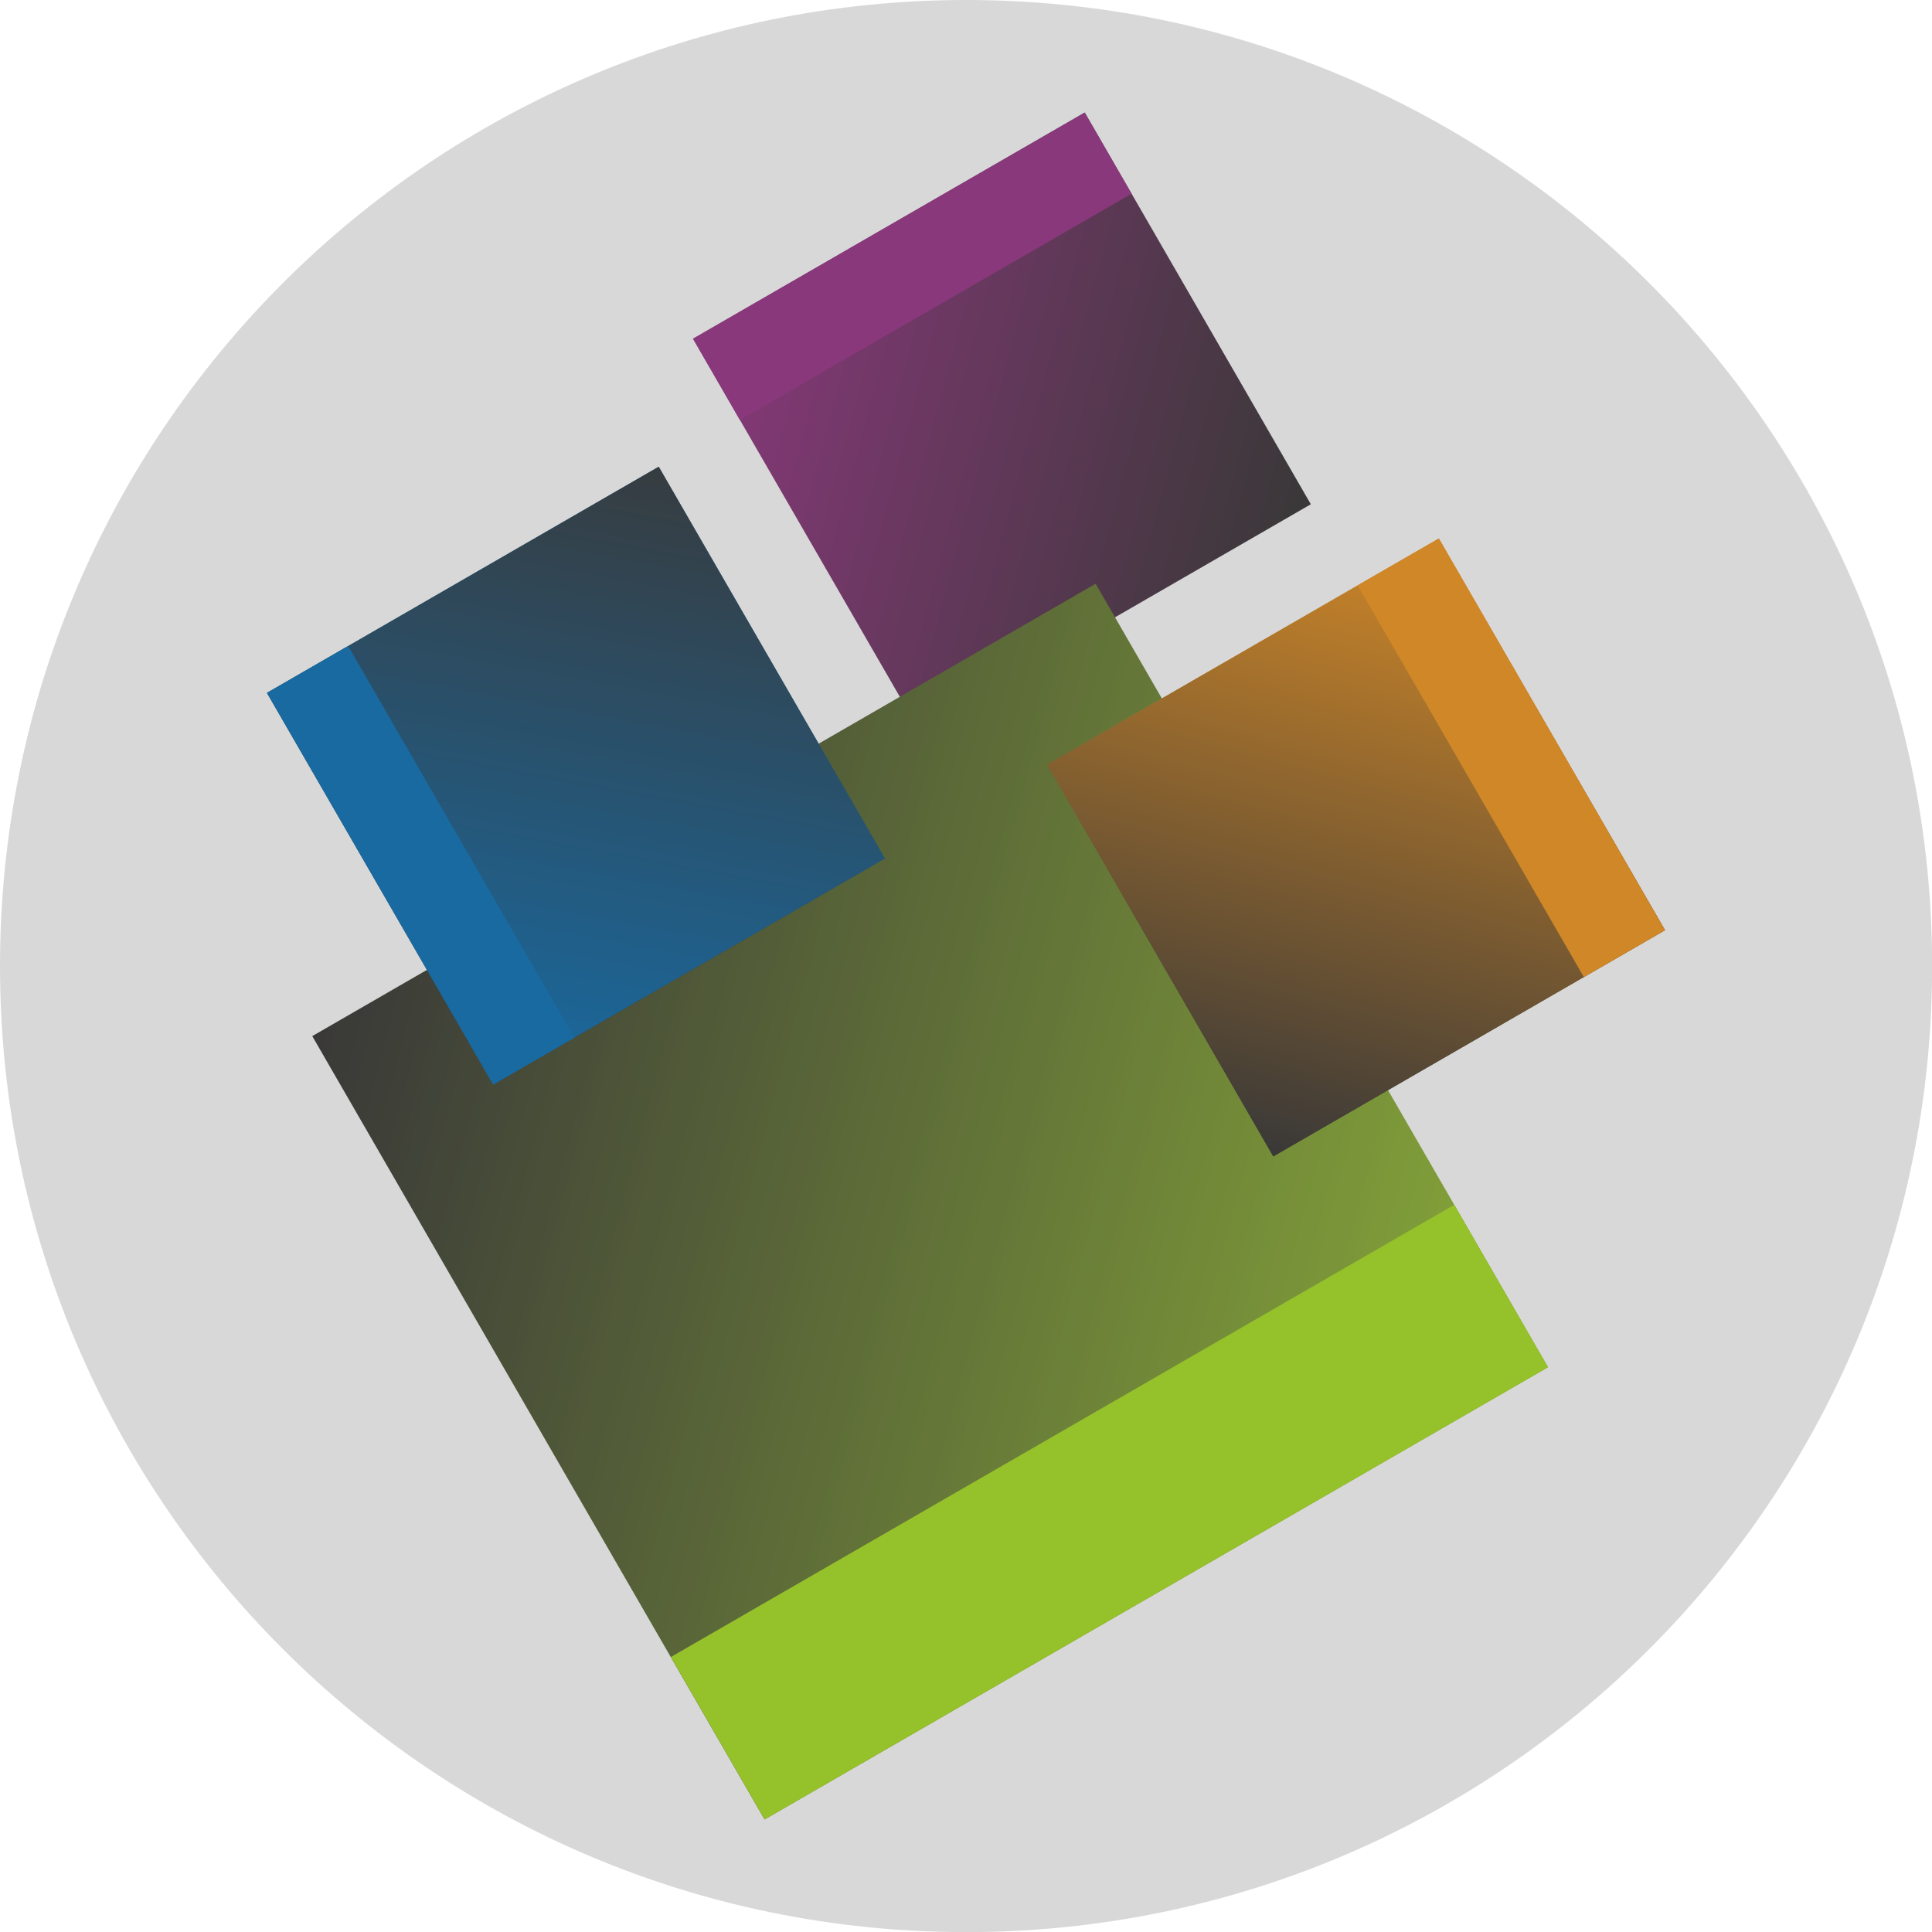
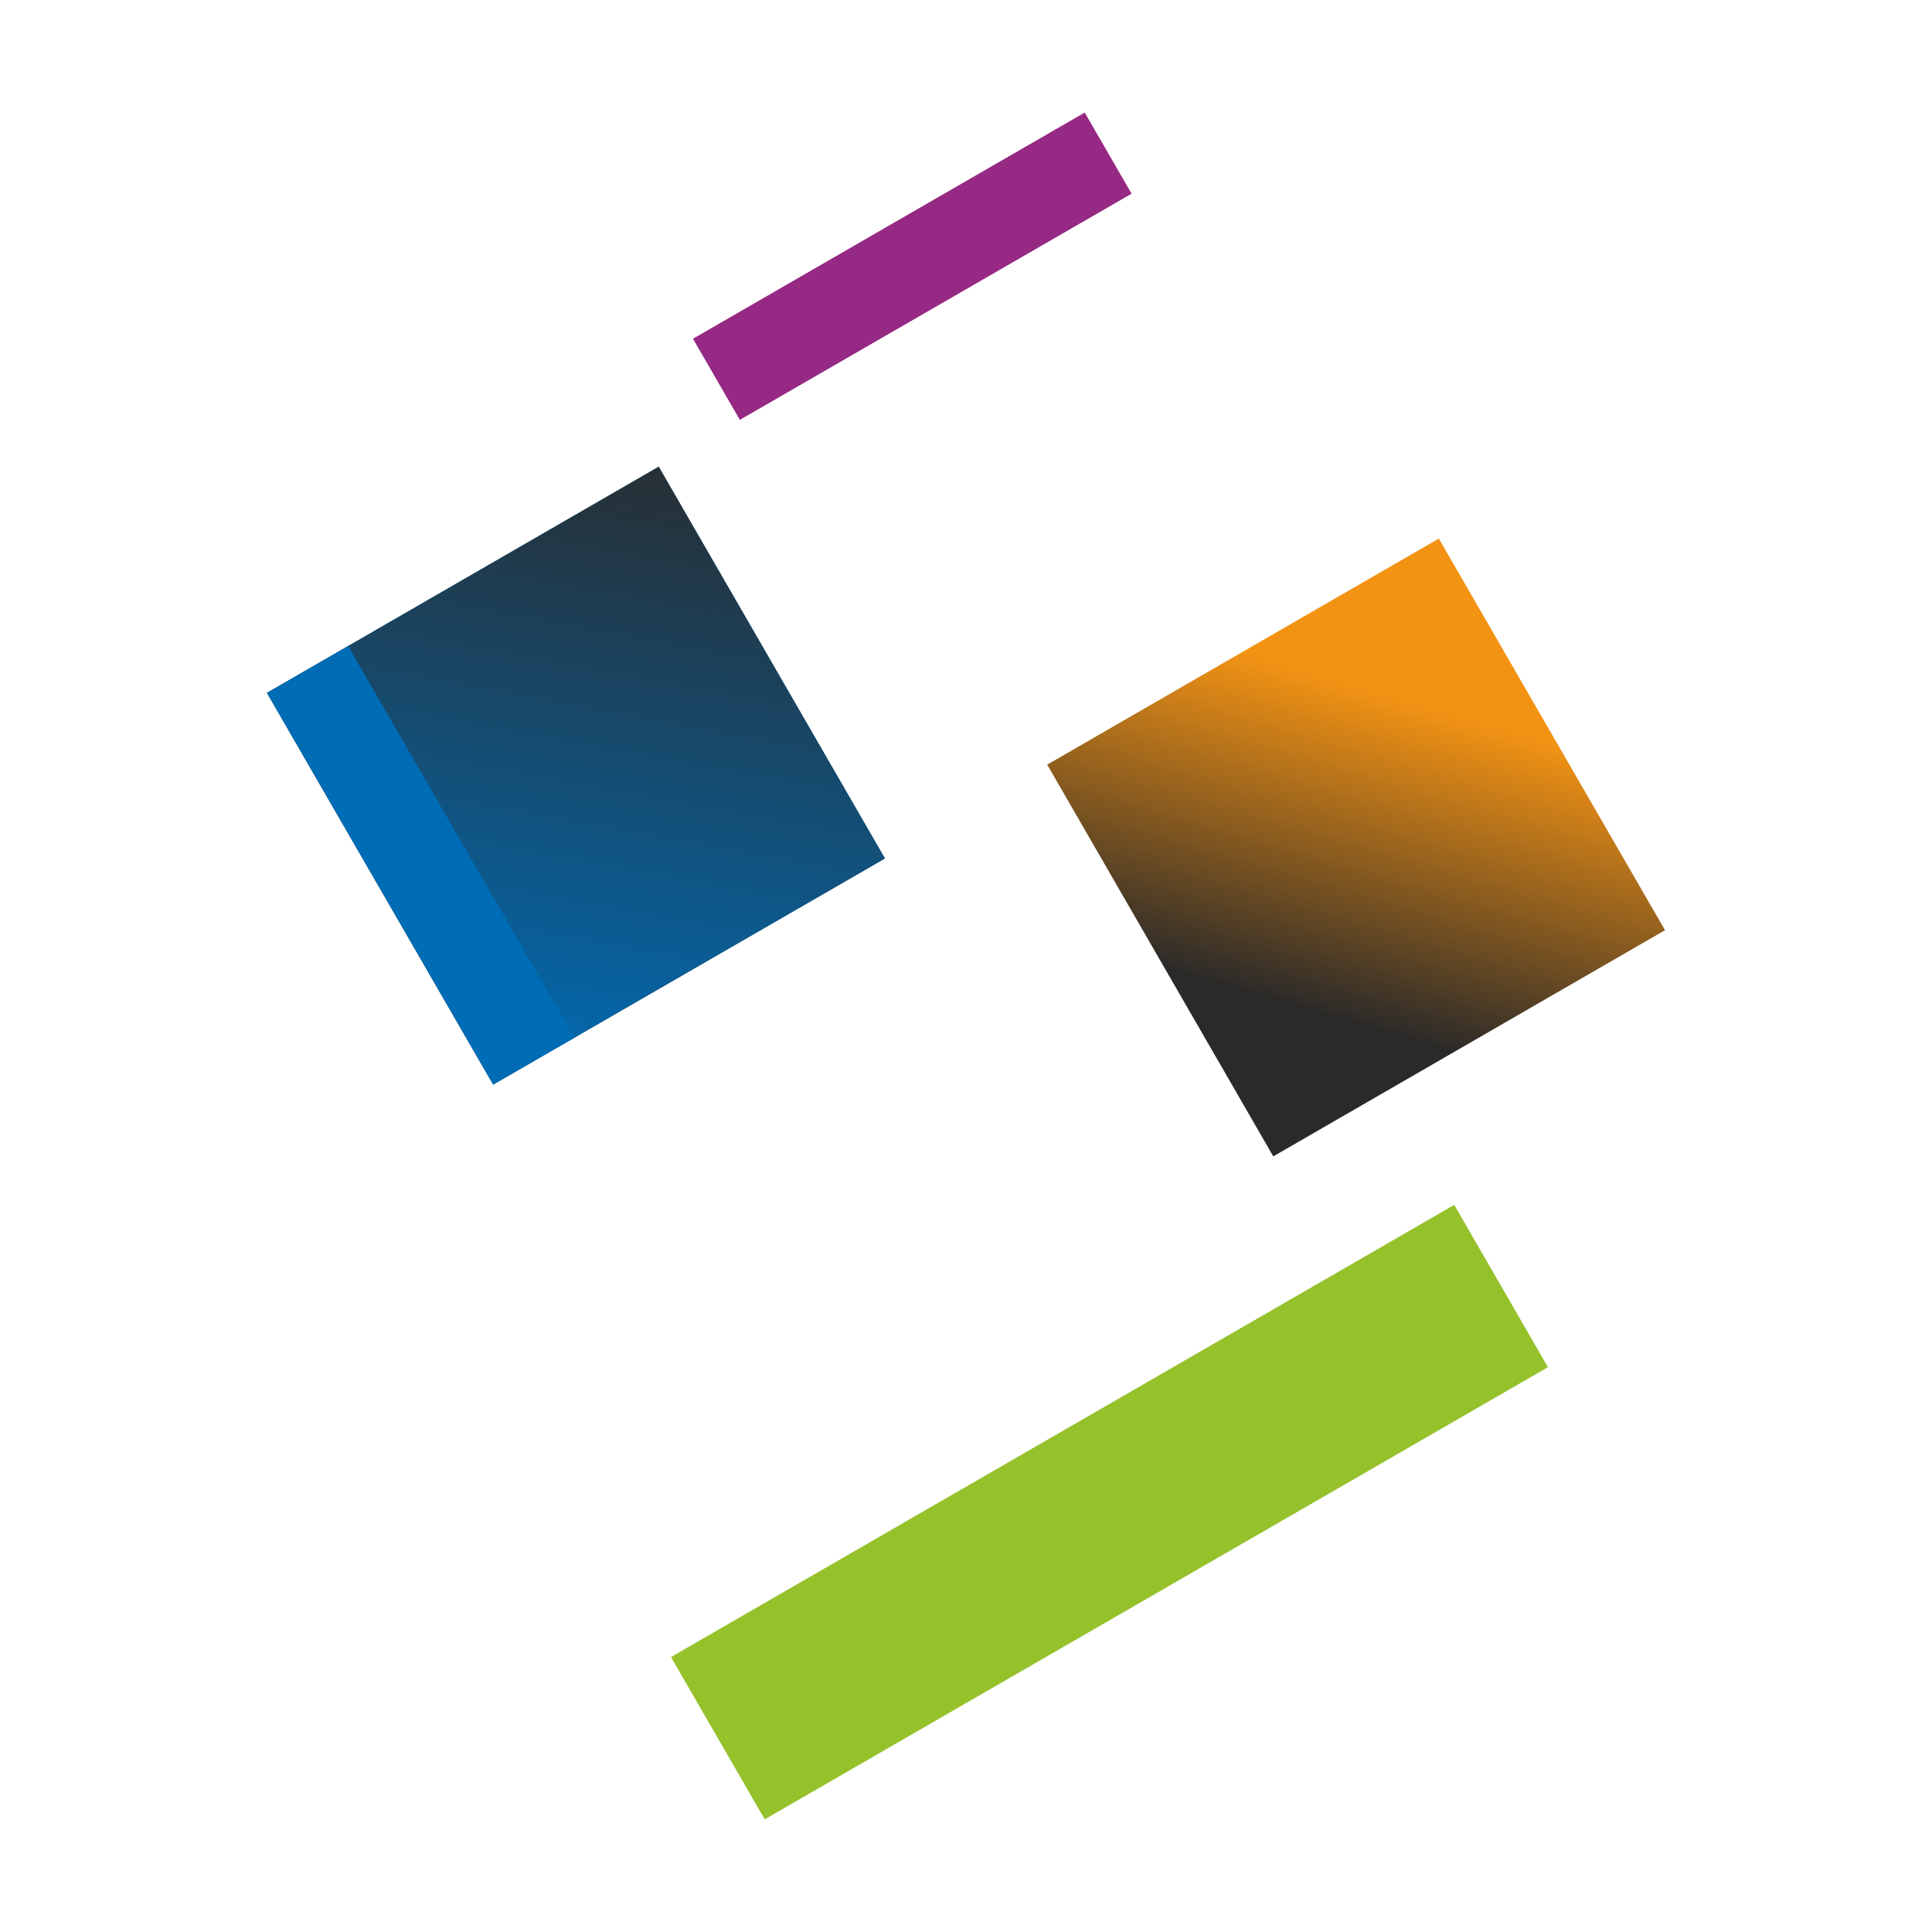
<svg xmlns="http://www.w3.org/2000/svg" xmlns:xlink="http://www.w3.org/1999/xlink" xml:space="preserve" width="29.898mm" height="29.898mm" version="1.1" style="shape-rendering:geometricPrecision; text-rendering:geometricPrecision; image-rendering:optimizeQuality; fill-rule:evenodd; clip-rule:evenodd" viewBox="0 0 172.37 172.37">
  <defs>
    <style type="text/css">
   
    .fil6 {fill:#F39314}
    .fil3 {fill:#95C12B}
    .fil1 {fill:#962983}
    .fil9 {fill:#006CB5}
    .fil10 {fill:#646464;fill-opacity:0.251}
    .fil5 {fill:url(#id0)}
    .fil8 {fill:url(#id1)}
    .fil2 {fill:url(#id2);fill-rule:nonzero}
    .fil0 {fill:url(#id3);fill-rule:nonzero}
    .fil4 {fill:url(#id4);fill-rule:nonzero}
    .fil7 {fill:url(#id5);fill-rule:nonzero}
   
  </style>
    <linearGradient id="id0" gradientUnits="userSpaceOnUse" x1="113.6" y1="103.17" x2="128.37" y2="48.05">
      <stop offset="0" style="stop-opacity:1; stop-color:#2B2A29" />
      <stop offset="1" style="stop-opacity:1; stop-color:#F39314" />
    </linearGradient>
    <linearGradient id="id1" gradientUnits="userSpaceOnUse" x1="55.21" y1="36" x2="44" y2="96.76">
      <stop offset="0" style="stop-opacity:1; stop-color:#2B2A29" />
      <stop offset="1" style="stop-opacity:1; stop-color:#006CB5" />
    </linearGradient>
    <linearGradient id="id2" gradientUnits="userSpaceOnUse" x1="27.86" y1="92.44" x2="138.11" y2="121.98">
      <stop offset="0" style="stop-opacity:1; stop-color:#2B2A29" />
      <stop offset="1" style="stop-opacity:1; stop-color:#95C12B" />
    </linearGradient>
    <linearGradient id="id3" gradientUnits="userSpaceOnUse" x1="116.95" y1="44.99" x2="61.83" y2="30.22">
      <stop offset="0" style="stop-opacity:1; stop-color:#2B2A29" />
      <stop offset="1" style="stop-opacity:1; stop-color:#962983" />
    </linearGradient>
    <linearGradient id="id4" gradientUnits="userSpaceOnUse" xlink:href="#id0" x1="123.86" y1="92.18" x2="131.96" y2="64.23">
  </linearGradient>
    <linearGradient id="id5" gradientUnits="userSpaceOnUse" xlink:href="#id1" x1="54.66" y1="85.89" x2="62.36" y2="57.82">
  </linearGradient>
  </defs>
  <g id="Слой_x0020_1">
    <g id="_1302998153008">
      <g>
-         <polygon class="fil0" points="116.95,44.99 82.01,65.16 61.83,30.22 96.78,10.04 " />
        <rect class="fil1" transform="matrix(-1.744 1.007 -0.5 -0.866 100.957 17.281)" width="20.04" height="8.36" />
      </g>
      <g>
-         <polygon class="fil2" points="27.86,92.44 97.75,52.08 138.11,121.98 68.21,162.33 " />
        <rect class="fil3" transform="matrix(-3.487 2.013 -1 -1.732 138.105 121.978)" width="20.04" height="8.36" />
      </g>
      <g>
        <polygon class="fil4" points="113.6,103.17 93.43,68.22 128.37,48.05 148.55,82.99 " />
-         <polygon class="fil5" points="93.43,68.22 128.37,48.05 148.55,82.99 113.6,103.17 " />
-         <rect class="fil6" transform="matrix(-1.007 -1.744 0.866 -0.5 141.31 87.175)" width="20.04" height="8.36" />
      </g>
      <g>
        <polygon class="fil7" points="58.77,41.64 78.95,76.59 44,96.76 23.82,61.82 " />
        <polygon class="fil8" points="78.95,76.59 44,96.76 23.82,61.82 58.77,41.64 " />
        <rect class="fil9" transform="matrix(1.007 1.744 -0.866 0.5 31.062 57.635)" width="20.04" height="8.36" />
      </g>
    </g>
-     <path class="fil10" d="M86.19 0c47.6,0 86.19,38.59 86.19,86.19 0,47.6 -38.59,86.19 -86.19,86.19 -47.6,0 -86.19,-38.59 -86.19,-86.19 0,-47.6 38.59,-86.19 86.19,-86.19z" />
-     <rect class="fil3" transform="matrix(-3.487 2.013 -1 -1.732 138.105 121.978)" width="20.04" height="8.36" />
+     <path class="fil10" d="M86.19 0z" />
  </g>
</svg>